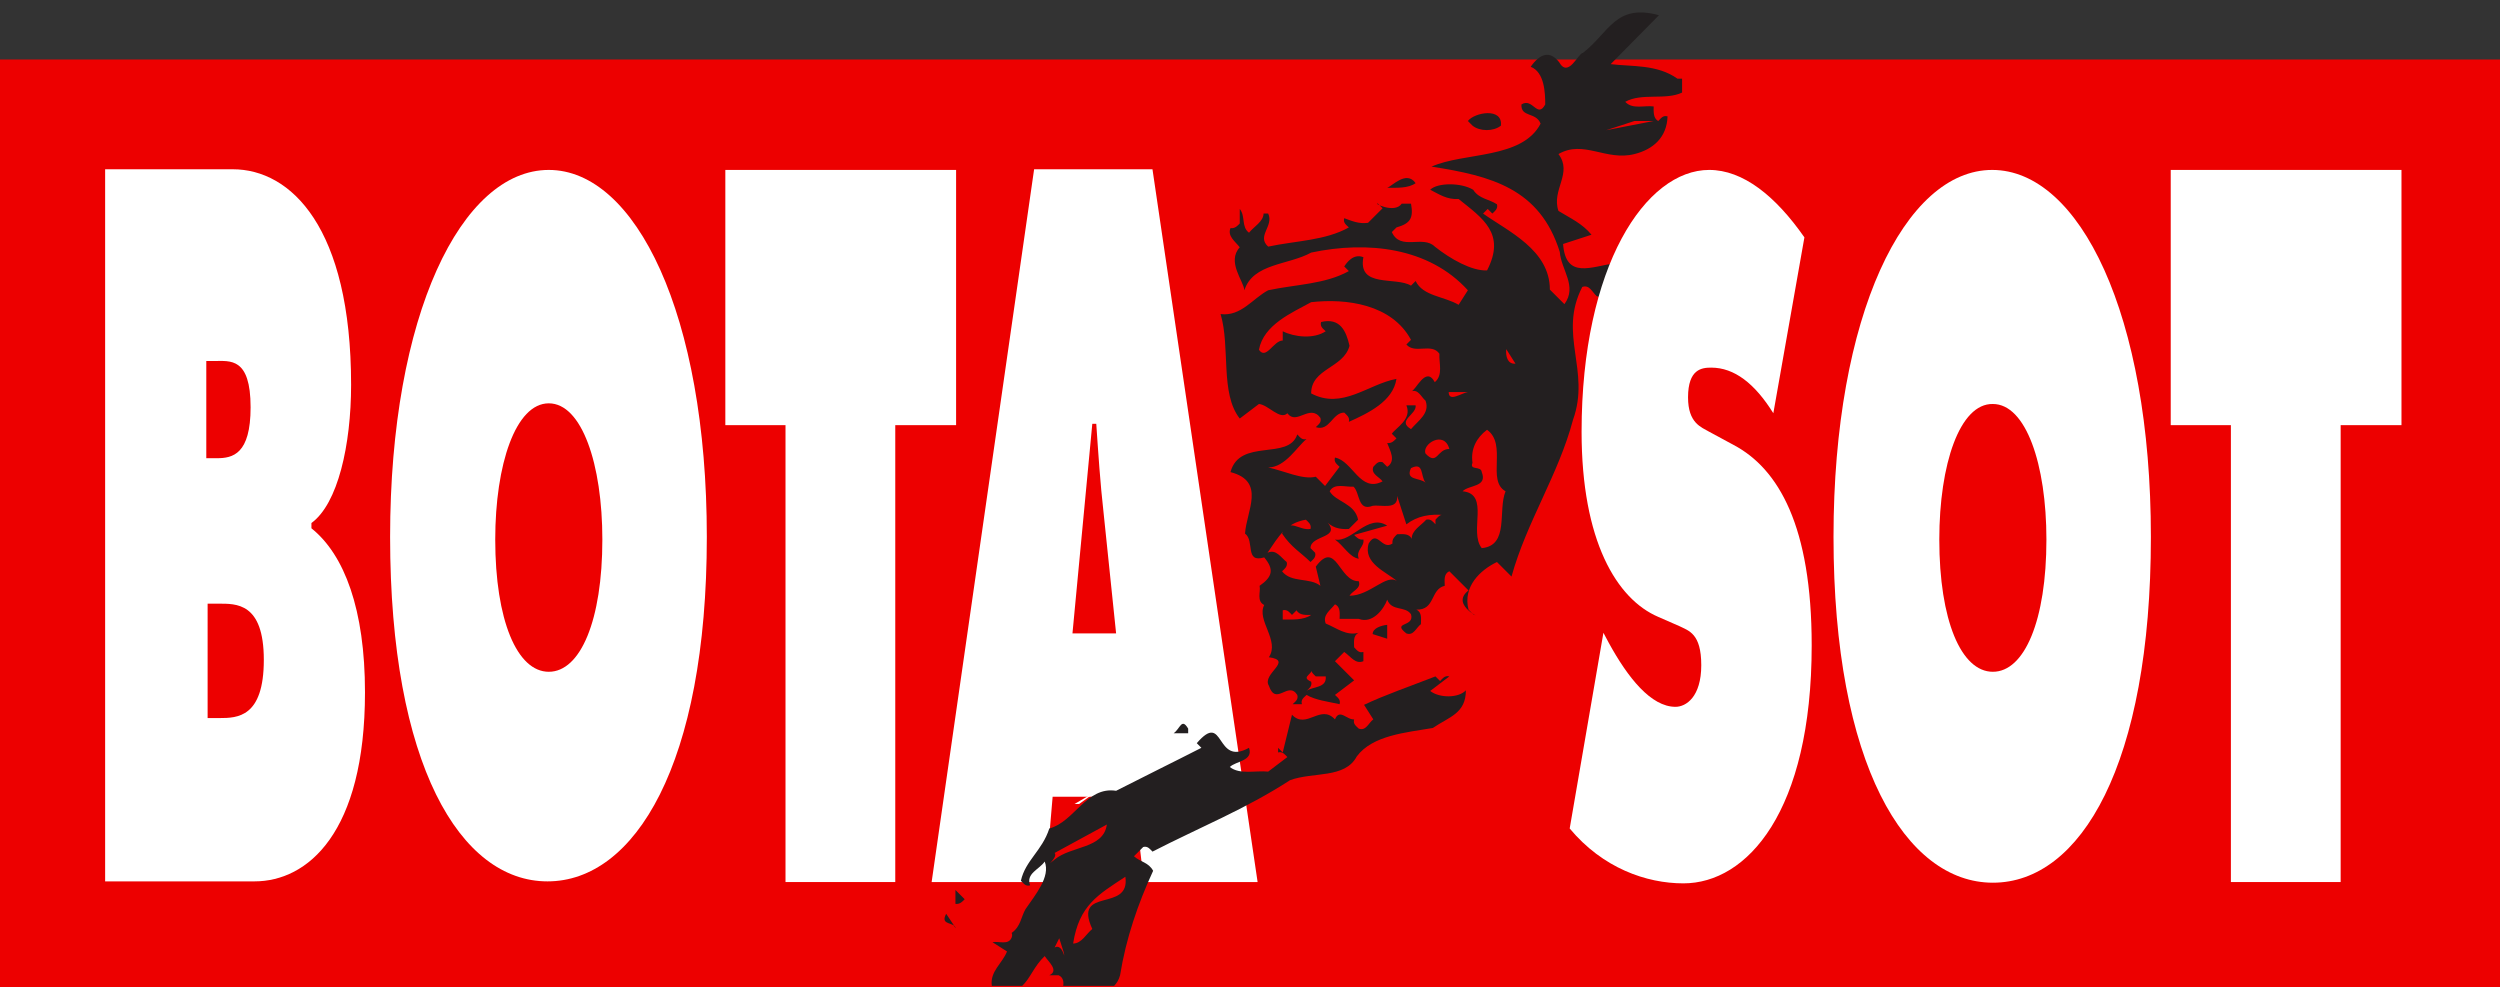
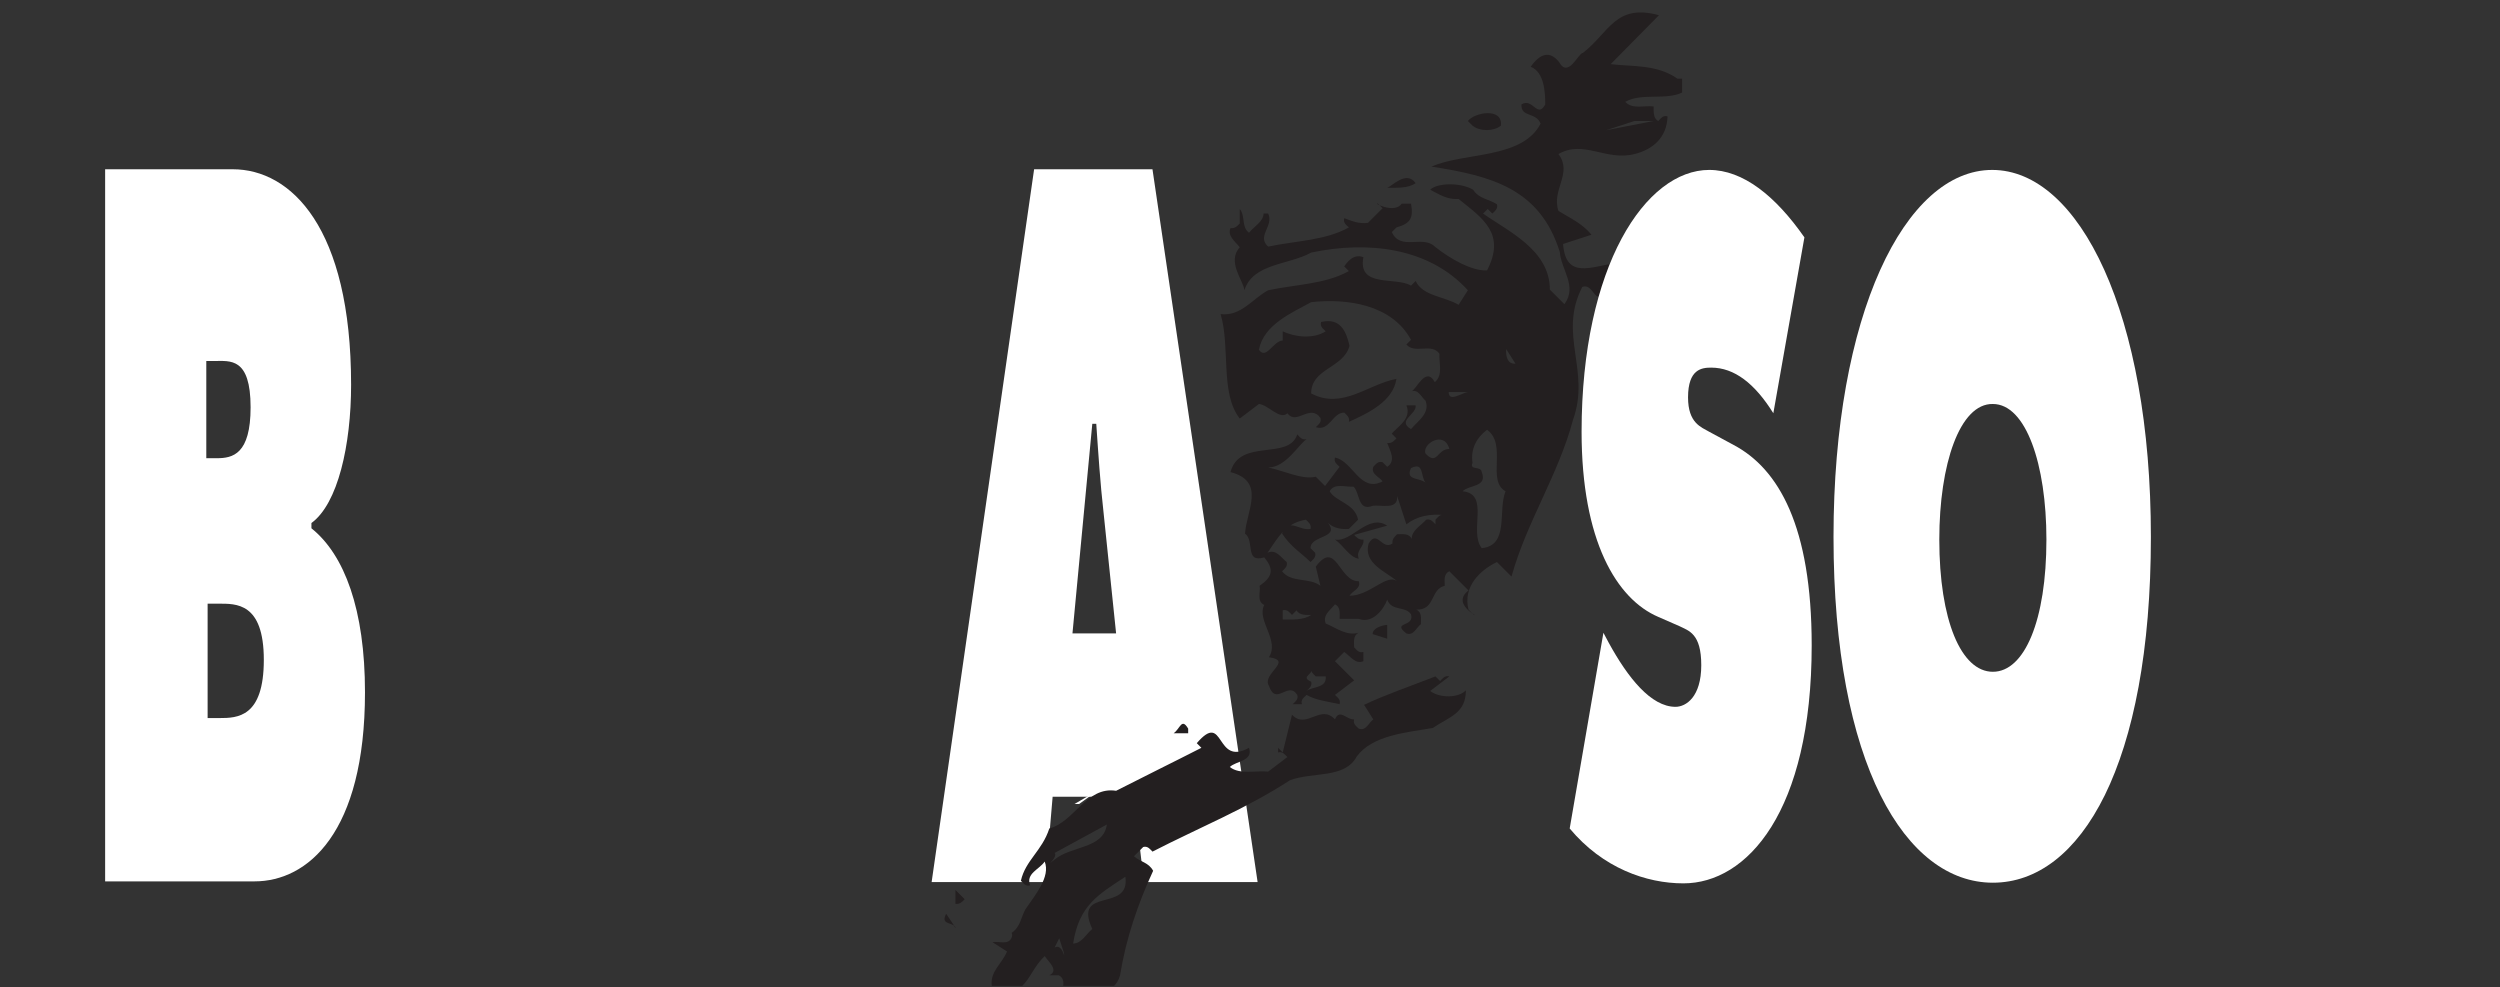
<svg xmlns="http://www.w3.org/2000/svg" version="1.1" id="Layer_1" x="0px" y="0px" viewBox="0 0 378.1 149.3" enable-background="new 0 0 378.1 149.3" xml:space="preserve">
  <rect x="0" y="0" width="378.1" height="149.3" fill="#333333" stroke="none" />
-   <rect x="0" y="9" fill="#ED0000" width="378.1" height="140.3" />
  <path fill="#FFFFFF" d="M15.9,25.6h19.3c8.8,0,17.9,8.8,17.9,32.6c0,9.1-2,18-6,20.9v0.8c5,4,8.1,12.3,8.1,24.8  c0,21.3-8.7,28.6-16.7,28.6H15.9 M32.8,69.3c2.4,0,5.1-0.6,5.1-7.7c0-7.6-3.1-7-5.5-7h-1.2v14.7H32.8z M31.3,108.6h1.9  c2.7,0,6.7-0.1,6.7-8.8s-4.2-8.5-6.9-8.5h-1.6V108.6z" />
-   <path fill="#FFFFFF" d="M106.9,81.2c0,34.4-10.9,52.1-24.1,52.1s-23.8-17.7-23.8-52.1c0-33.6,10.8-55.5,24-55.5  C96.1,25.7,106.9,47.5,106.9,81.2 M74.9,81.6c0,12.2,3.3,20,8.1,20c4.8,0,8.1-7.8,8.1-20C91.1,70.2,88,61,83,61S74.9,70.2,74.9,81.6  z" />
  <path fill="#FFFFFF" d="M325.3,81.2c0,34.4-10.6,52.3-23.9,52.3c-13.2,0-24.1-17.9-24.1-52.3c0-33.6,10.8-55.5,24-55.5  C314.5,25.7,325.3,47.5,325.3,81.2 M293.3,81.6c0,12.2,3.3,20,8.1,20c4.8,0,8.1-7.8,8.1-20c0-11.4-3.1-20.5-8.1-20.5  C296.4,61,293.3,70.2,293.3,81.6z" />
-   <polyline fill="#FFFFFF" points="109.7,25.7 144.6,25.7 144.6,64.3 135.4,64.3 135.4,133.4 118.8,133.4 118.8,64.3 109.7,64.3 " />
-   <polyline fill="#FFFFFF" points="328.3,25.7 363.2,25.7 363.2,64.3 354,64.3 354,133.4 337.4,133.4 337.4,64.3 328.3,64.3 " />
  <path fill="#FFFFFF" d="M158.1,133.4h-17.2l15.5-107.8h17.9l15.9,107.8h-17.2l-1.5-12.9h-12.3 M168.8,95.8l-1.9-18.3  c-0.5-4.4-0.8-9-1.1-13.4h-0.6l-3,31.7H168.8z" />
  <path fill="#231F20" d="M179.7,110.2v0.7h-2.2C178.5,110.2,178.7,108.5,179.7,110.2" />
  <polyline fill="#FFFFFF" points="162.5,121.6 166.1,119.5 163.2,121.6 " />
  <path fill="#231F20" d="M144.3,140l0.2,0.4c0,0,0,0,0,0C144.5,140.2,144.4,140,144.3,140" />
  <path fill="#231F20" d="M144.3,140l-1.2-1.8C142.3,139.7,143.6,139.5,144.3,140" />
  <path fill="#231F20" d="M243.6,9.7c3.2,0.4,7,0,10.1,2.2h0.7V14c-2.5,1.2-6.1,0-8.6,1.4c1.1,1.2,2.9,0.5,4.3,0.7  c0,0.7-0.1,1.8,0.7,2.2c0.4-0.4,0.7-0.9,1.4-0.7c-0.1,3.2-2.2,5-5,5.7c-4.3,1.1-7.7-2.2-11.5,0c2.2,2.9-1.1,5.4,0,8.6  c1.8,1.1,3.6,1.9,5,3.6l-4.3,1.4c0.4,5.4,4.3,3.4,7.9,2.9h2.2c-2.3,1.4-0.9,6.2-5,5c-0.7-0.6-1.1-1.8-2.2-1.4  c-3.7,7.2,1.3,12.6-1.4,20.1c-2.2,8.3-7,15.4-9.3,23.7l-2.2-2.2c-2.5,1.2-5.2,3.7-4.3,7.2l0.7,0.7c2,0.9-3.7-1.3-0.7-3.6l-2.9-2.9  c-0.9,0.4-0.7,1.4-0.7,2.2c-2.2,0.5-1.4,3.7-4.3,3.6c0.9,0.4,0.7,1.4,0.7,2.2c-0.7,0.5-1.1,1.8-2.2,1.4c-2.3-1.8,1.3-0.9,0.7-2.9  c-0.9-1.3-2.9-0.4-3.6-2.2c-0.5,1.4-2.2,3.7-4.3,2.9h-2.9c0-0.7,0.2-1.8-0.7-2.2c-0.7,0.9-1.9,1.6-1.4,2.9c1.7,0.7,3.1,1.9,5,1.4  c-0.9,0.4-0.7,1.4-0.7,2.2c0.4,0.4,0.7,0.9,1.4,0.7v1.4c-1.2,0.5-1.9-0.7-2.9-1.4l-1.4,1.4l2.9,2.9l-2.9,2.2  c0.4,0.4,0.9,0.7,0.7,1.4c-1.8-0.4-3.6-0.6-5-1.4c-0.4,0.4-0.9,0.7-0.7,1.4h-1.4c0.4-0.4,0.9-0.7,0.7-1.4c-1.4-2.2-3.2,1.8-4.3-1.4  c-1.1-1.8,3.8-3.8,0-4.3c1.7-2.5-1.9-5.6-0.7-7.9c-1.2-0.6-0.5-2-0.7-2.9c2-1.4,2.2-2.5,0.7-4.3c-3,0.9-1.4-2.5-2.9-3.6  c0.2-3.4,3.2-7.9-2.2-9.3c1.4-5.2,8.8-1.7,10.1-5.7c0.4,0.4,0.7,0.9,1.4,0.7c-1.4,1.1-3.2,4.3-5.8,4.3c2.4,0.5,5.2,1.9,7.2,1.4  l1.4,1.4l2.2-2.9c-0.4-0.4-0.9-0.7-0.7-1.4c2.7,0.5,3.8,5.4,7.2,3.6c-0.5-0.7-1.8-1.1-1.4-2.2c0.4-0.4,0.7-0.9,1.4-0.7l0.7,0.7  c1.4-0.9,0.4-2.5,0-3.6c0.7,0.1,1.1-0.4,1.4-0.7l-0.7-0.7c0.6-0.9,3.1-2.2,2.2-4.3h1.4c0.2,1.4-2.9,2.3-0.7,3.6  c1.1-1.3,2.9-2.4,2.2-4.3c-0.7-0.6-1.1-1.8-2.2-1.4c0.7,0,2.2-4,3.6-1.4c1.3-1.1,0.6-2.9,0.7-4.3c-1.2-1.7-3.7,0.1-5-1.4l0.7-0.7  c-2.9-5.4-9.8-6.3-15.1-5.7c-2.9,1.6-7.2,3.4-7.9,7.2c1.1,1.6,2.2-1.4,3.6-1.4v-1.4c1.8,0.9,4.7,1.2,6.5,0c-0.4-0.4-0.9-0.7-0.7-1.4  c2.9-0.7,3.8,1.4,4.3,3.6c-0.9,3.4-5.8,3.4-5.8,7.2c4.7,2.5,8.6-1.4,12.9-2.2c-0.5,3.4-4.3,5.2-7.2,6.5c0.2-0.7-0.4-1.1-0.7-1.4  c-1.8,0-2.2,2.9-4.3,2.2c0.4-0.4,0.9-0.7,0.7-1.4c-1.6-2.2-3.6,1.2-5-0.7c-1.1,1.1-2.9-1.3-4.3-1.4l-2.9,2.2  c-3-3.8-1.4-10.8-2.9-15.8c3.1,0.4,4.9-2.4,7.2-3.6c4.2-0.9,8.6-0.9,12.2-2.9l-0.7-0.7c0.4-0.6,1.4-2,2.9-1.4  c-0.9,4.7,4.9,2.9,7.2,4.3l0.7-0.7c1.1,2.3,4.3,2.3,6.5,3.6l1.4-2.2c-5.9-6.5-15.2-7.5-23.7-5.7c-3.4,1.9-8.8,1.6-10.1,5.7  c-0.1-1.4-2.7-4.3-0.7-6.5c-0.7-0.9-1.9-1.7-1.4-2.9c0.7,0.1,1.1-0.4,1.4-0.7v-2.2c0.9,1.1,0.2,2.7,1.4,3.6c0.7-0.9,2.2-1.7,2.2-2.9  h0.7c0.9,1.9-1.8,3.4,0,5c4.2-0.9,8.6-0.9,12.2-2.9c-0.4-0.4-0.9-0.7-0.7-1.4c1.1,0.4,2.2,0.9,3.6,0.7l2.2-2.2l-0.7-0.7  c-0.9-0.2,2.5,1.6,3.6,0h1.4c0.4,2.2-0.1,3-2.2,3.6l-0.7,0.7c1.3,2.9,4.7,0.4,6.5,2.2c2.4,1.9,5.6,3.7,7.9,3.6  c2.9-5.6-0.7-7.9-4.3-10.8c-1.8,0.1-2.9-0.7-4.3-1.4c1.1-1.1,4.7-1.1,6.5,0c0.9,1.4,2.4,1.4,3.6,2.2c0.2,0.7-0.4,1.1-0.7,1.4  l-0.7-0.7l-0.7,0.7c3.8,2.7,10.1,5.5,10.1,11.5l2.2,2.2c2-2.7-0.5-5.2-0.7-7.9c-3-9.6-10.4-11.5-19.4-12.9  c4.9-2.2,13.7-1.1,16.5-6.5c-0.7-1.8-3-0.9-2.9-2.9c1.7-1.1,2.4,2.2,3.6,0c0-1.7-0.1-4.9-2.2-5.7c1.4-2,2.9-2.5,4.3-0.7  c1.4,2.5,2.9-1.4,3.6-1.4c4-3.1,4.9-7.5,11.5-5.7 M222,18.3l0.7,0.7c1.1,0.9,3.2,0.9,4.3,0C227.3,16.2,223,17,222,18.3z M250.1,18.3  h-2.9l-4.3,1.4L250.1,18.3z M209.8,28.4c1.4,0,3.2,0.1,4.3-0.7C212.7,25.7,210.5,28.2,209.8,28.4z M227.8,52.8  c-0.1,1.1,0.2,2.3,1.4,2.2L227.8,52.8z M219.1,59.3c0,1.6,2,0.1,2.9,0H219.1z M224.9,65c-1.6,1.2-2.5,2.9-2.2,5  c-0.5,1.2,1.3,0.4,1.4,1.4c0.9,2.3-1.9,1.9-2.9,2.9c4.2,0.4,0.9,6.1,2.9,8.6c4.2-0.4,2.4-5.7,3.6-8.6C224.8,72.7,228,67.2,224.9,65z   M215.6,68.6c1.8,1.9,1.7-0.7,3.6-0.7C218.4,65,215,67.2,215.6,68.6z M213.4,70.8c-0.9,1.9,1.3,1.4,2.2,2.2  C214.8,72,215.4,69.8,213.4,70.8z M207.6,76.5c-2.3,0.9-1.9-2-2.9-2.9c-1.2,0.1-2.9-0.6-3.6,0.7c0.9,1.6,3.8,1.8,4.3,4.3l-1.4,1.4  c-1.4,0.1-2.7-0.2-3.6-1.4c2.9,2.9-2.2,2.2-2.2,4.3l0.7,0.7c0.2,0.7-0.4,1.1-0.7,1.4c-1.4-1.4-2.9-2.2-4.3-4.3  c1.1-2.5,2.5-0.4,4.3-0.7c0.2-0.7-0.4-1.1-0.7-1.4c-3,0.5-4.1,2.5-5.8,5c1.3-0.6,2,0.7,2.9,1.4c0.2,0.7-0.4,1.1-0.7,1.4  c1.4,1.8,4.2,0.9,5.8,2.2l-0.7-2.9c3.1-4.2,3.5,2.3,6.5,2.2c0.4,1.1-0.9,1.4-1.4,2.2c3.1,0,5.6-3.4,7.2-2.2  c-1.6-1.4-5.2-2.7-4.3-5.7c1.3-2.2,2,1.1,3.6,0c-0.1-0.7,0.4-1.1,0.7-1.4c0.7,0,1.8-0.2,2.2,0.7c0-1.3,1.4-2,2.2-2.9  c0.7-0.2,1.1,0.4,1.4,0.7v-0.7c0.4-0.4,0.7-0.9,1.4-0.7c-2.2-0.2-4.1,0.1-5.8,1.4l-1.4-4.3C211.5,77.2,208.9,76.3,207.6,76.5z   M201.9,81.6c1.3,0.9,2.2,2.7,3.6,2.9c-0.5-1.3,0.9-1.8,0.7-2.9c-0.7,0.1-1.1-0.4-1.4-0.7l5-1.4C206.9,77.6,204.4,82.1,201.9,81.6z   M194,92.3v1.4c1.4,0,3.2,0.1,4.3-0.7c-0.7,0-1.8,0.1-2.2-0.7l-0.7,0.7C195.1,92.7,194.7,92.1,194,92.3z M209.8,94.5  c-0.9,0.1-2.2,0.5-2.2,1.4l2.2,0.7V94.5z M198.3,100.9c0.6,1.1-1.8,1.4,0,2.2c0.2,0.7-0.4,1.1-0.7,1.4c0.9-0.7,3.1-0.4,2.9-2.2H199  C198.7,102,198.2,101.7,198.3,100.9z" />
  <path fill="#231F20" d="M216.3,104.5l2.9-2.2c-0.7-0.2-1.1,0.4-1.4,0.7l-0.7-0.7c-3.6,1.4-7.9,2.9-10.8,4.3l1.4,2.2  c-0.7,0.5-1.1,1.8-2.2,1.4c-0.4-0.4-0.9-0.7-0.7-1.4c-1.1,0.1-2.2-1.7-2.9,0c-2.2-2.4-4.3,1.6-6.5-0.7l-1.4,5.7l-0.7-0.7v0.7  c0.7-0.2,1.1,0.4,1.4,0.7l-2.9,2.2c-1.9-0.2-4.3,0.5-5.8-0.7c0.9-0.9,3.6-0.9,2.9-2.9c-5.2,2.9-3.6-5.7-7.9-0.7l0.7,0.7  c-4.3,2.2-8.6,4.3-12.9,6.5c-4.5-0.7-6.3,4.7-10.1,5.7c-1.1,3.4-3.6,4.8-4.3,7.9c0.4,0.4,0.7,0.9,1.4,0.7c-0.7-1.8,1.4-2.4,2.2-3.6  c0.9,2.3-1.4,5-2.9,7.2c-0.7,1.2-0.7,2.6-2.1,3.6c0.1,0.2,0.1,0.4,0,0.7c-0.5,1.2-1.9,0.5-2.9,0.7l2.2,1.4c-0.7,1.8-2.6,3-2.3,5.2  h4.6c1.2-1.1,1.8-3,3.4-4.5c0.6,0.9,2.2,2.2,0.7,2.9h1.4c0.7,0.3,0.8,1,0.7,1.6h7.7c0.4-0.4,0.7-0.9,0.9-1.6  c0.9-5.6,2.7-10.8,5-15.8c-0.7-1.3-1.9-1.3-2.9-2.2l1.4-1.4c0.7-0.2,1.1,0.4,1.4,0.7c7-3.6,14.2-6.5,20.8-10.8  c3.5-1.3,8.3-0.2,10.1-3.6c2.4-3.2,7.4-3.6,11.5-4.3c2.5-1.7,5-2.2,5-5.7C220.6,105.6,217.7,105.6,216.3,104.5 M159.5,129l7.9-4.3  c-0.5,3.7-5.4,3.2-7.9,5.3C157.7,131.4,160.1,129.7,159.5,129z M159.5,143.3l0.7-1.4l0.7,2.2C161.1,145.6,160.8,142.6,159.5,143.3z   M165.2,140.5c-0.9,0.7-1.6,2.2-2.9,2.2c0.9-5.8,3.8-7.4,7.9-10.1C171,138.1,162.2,134,165.2,140.5z" />
  <path fill="#231F20" d="M144.5,136.7c0.7,0.1,1.1-0.4,1.4-0.7l-1.4-1.4" />
  <line fill="#231F20" x1="145.9" y1="136" x2="146.7" y2="136.7" />
  <path fill="#FFFFFF" d="M242.5,95.7l0.8,1.5c2.9,5.3,6.4,9.7,10.1,9.7c1.6,0,3.9-1.5,3.9-6.3c0-4.8-1.9-5.2-3.3-5.9l-3.2-1.4  c-6.3-2.7-11.6-11.5-11.6-28c0-25.1,9.7-39.6,19.3-39.6c5.1,0,10,3.9,14.4,10.2l-4.7,26.6c-2.8-4.5-5.9-6.9-9.4-6.9  c-1.4,0-3.5,0.2-3.5,4.5c0,3.9,2,4.5,3.2,5.2l3.7,2c6.8,3.6,11.8,12.3,11.8,30.3c0,25.2-9.8,36-19.4,36c-5.6,0-12.2-2.3-17.2-8.3" />
</svg>